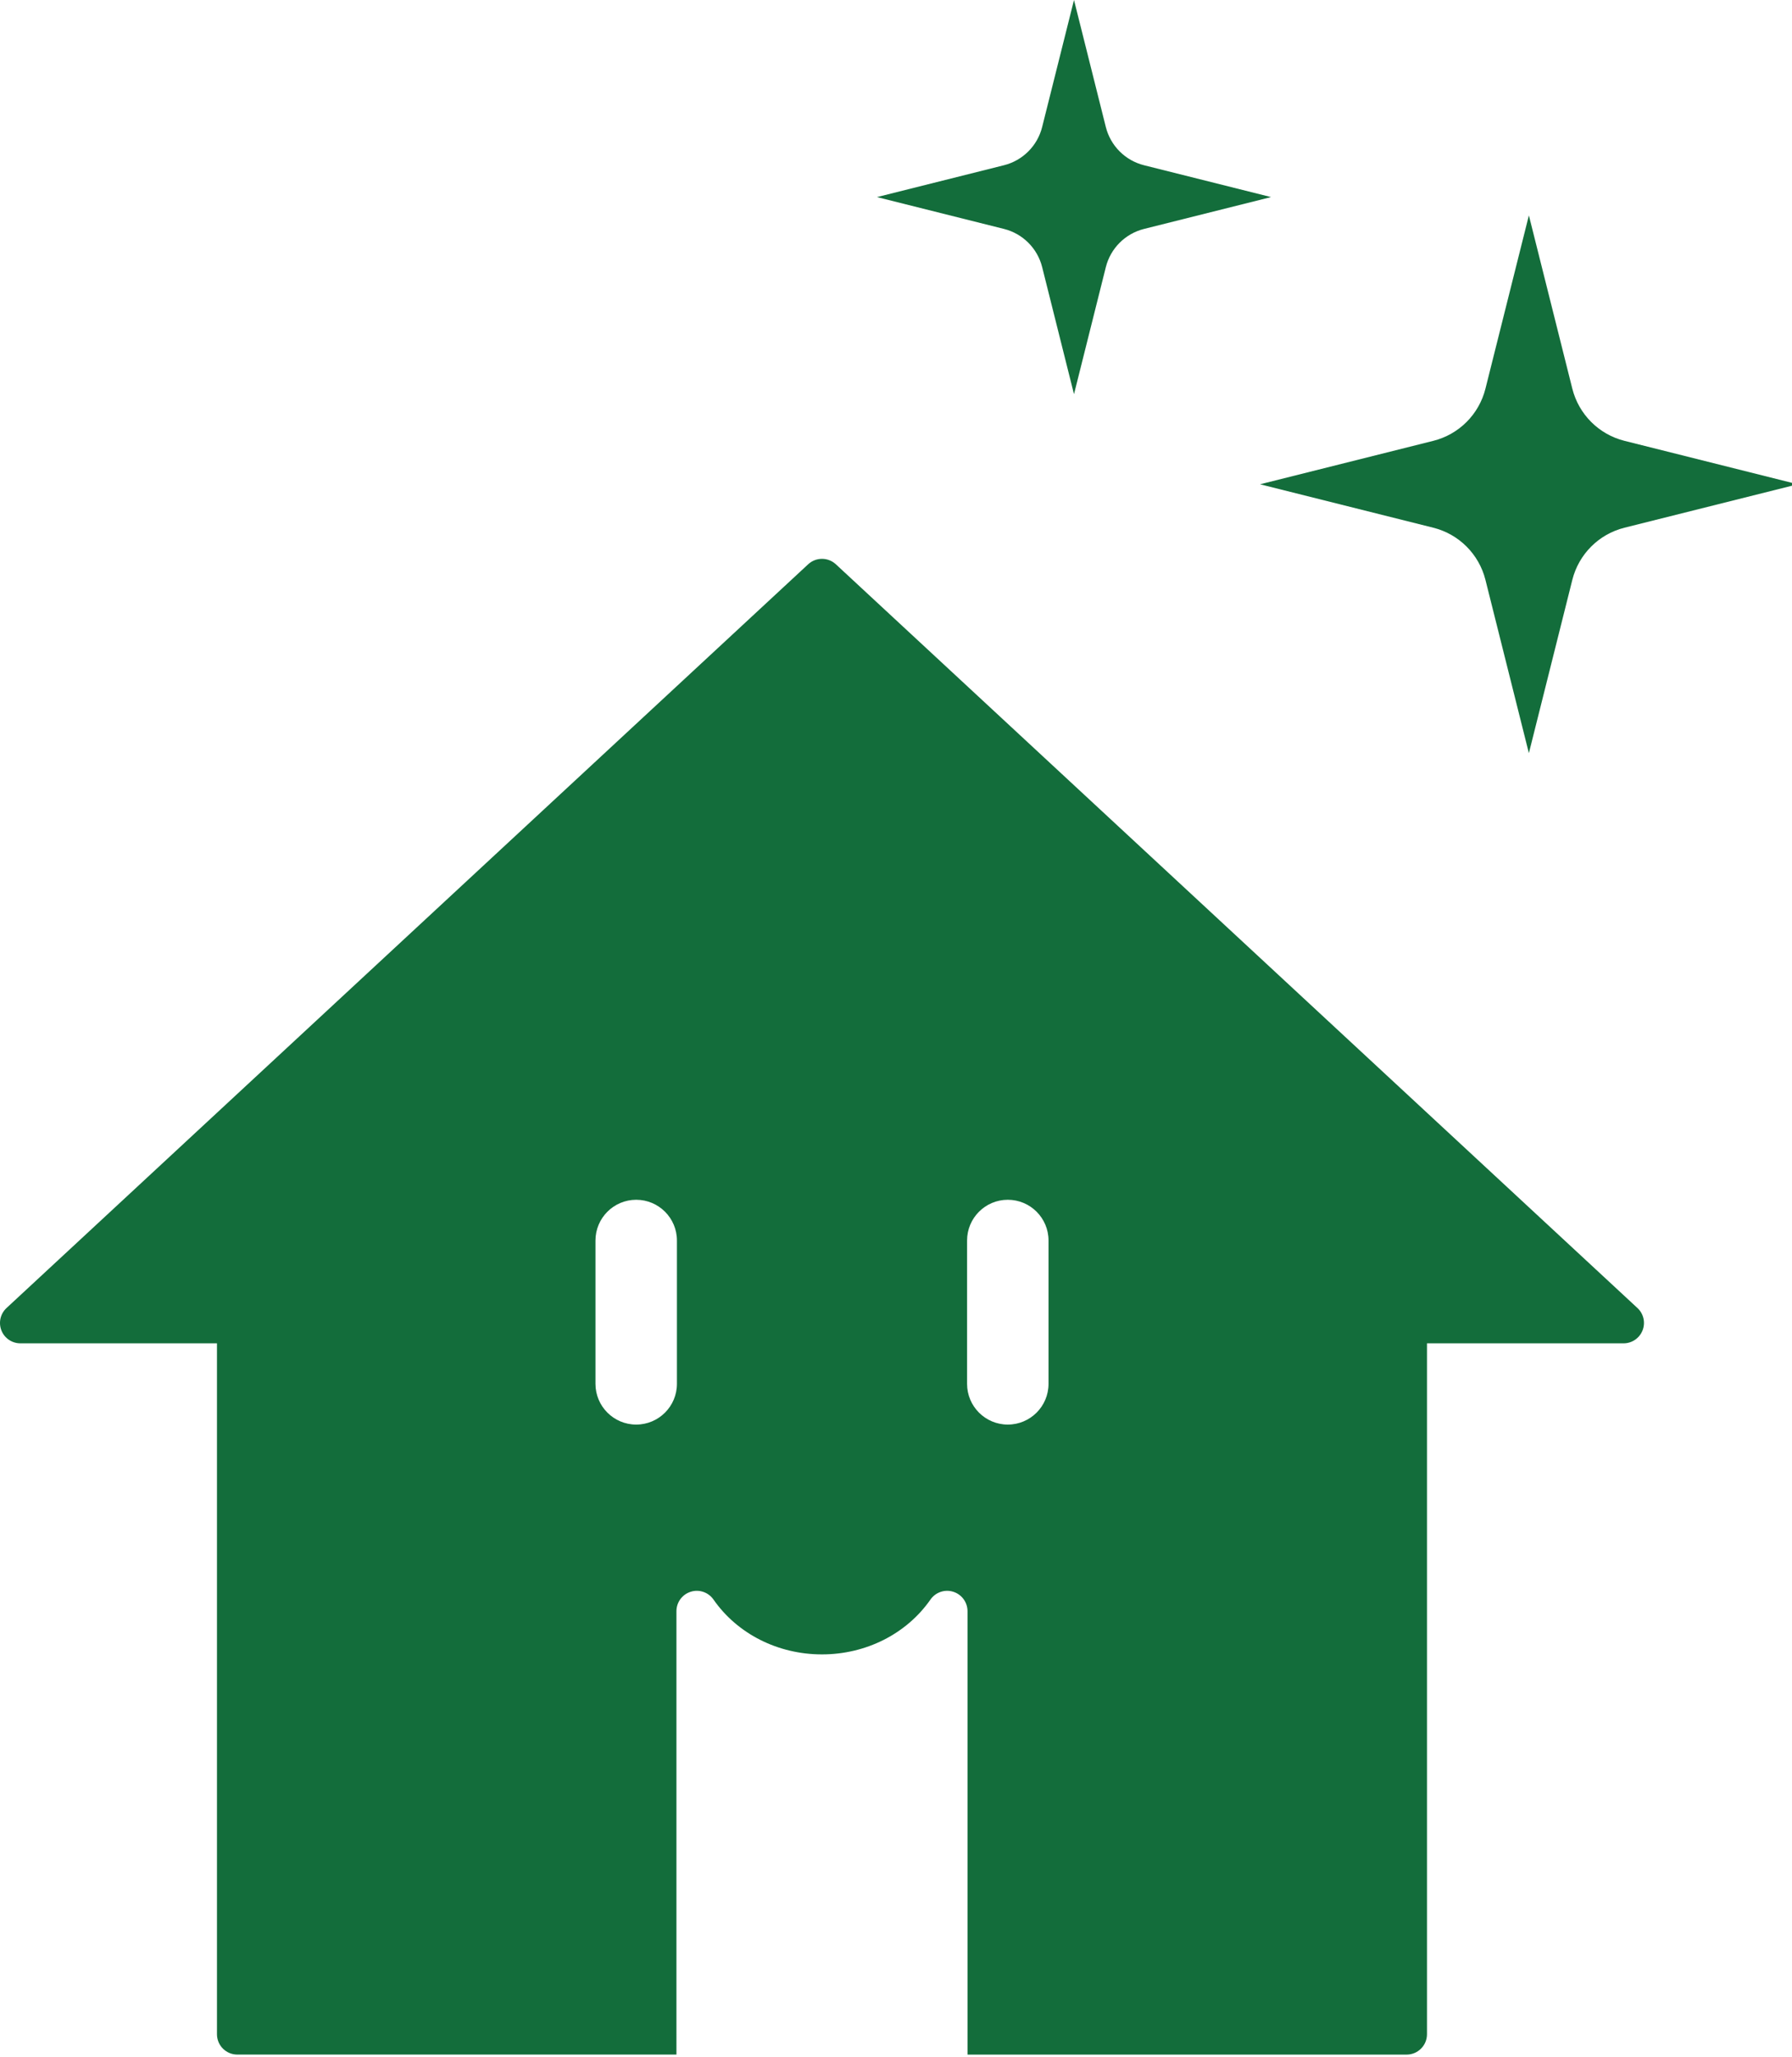
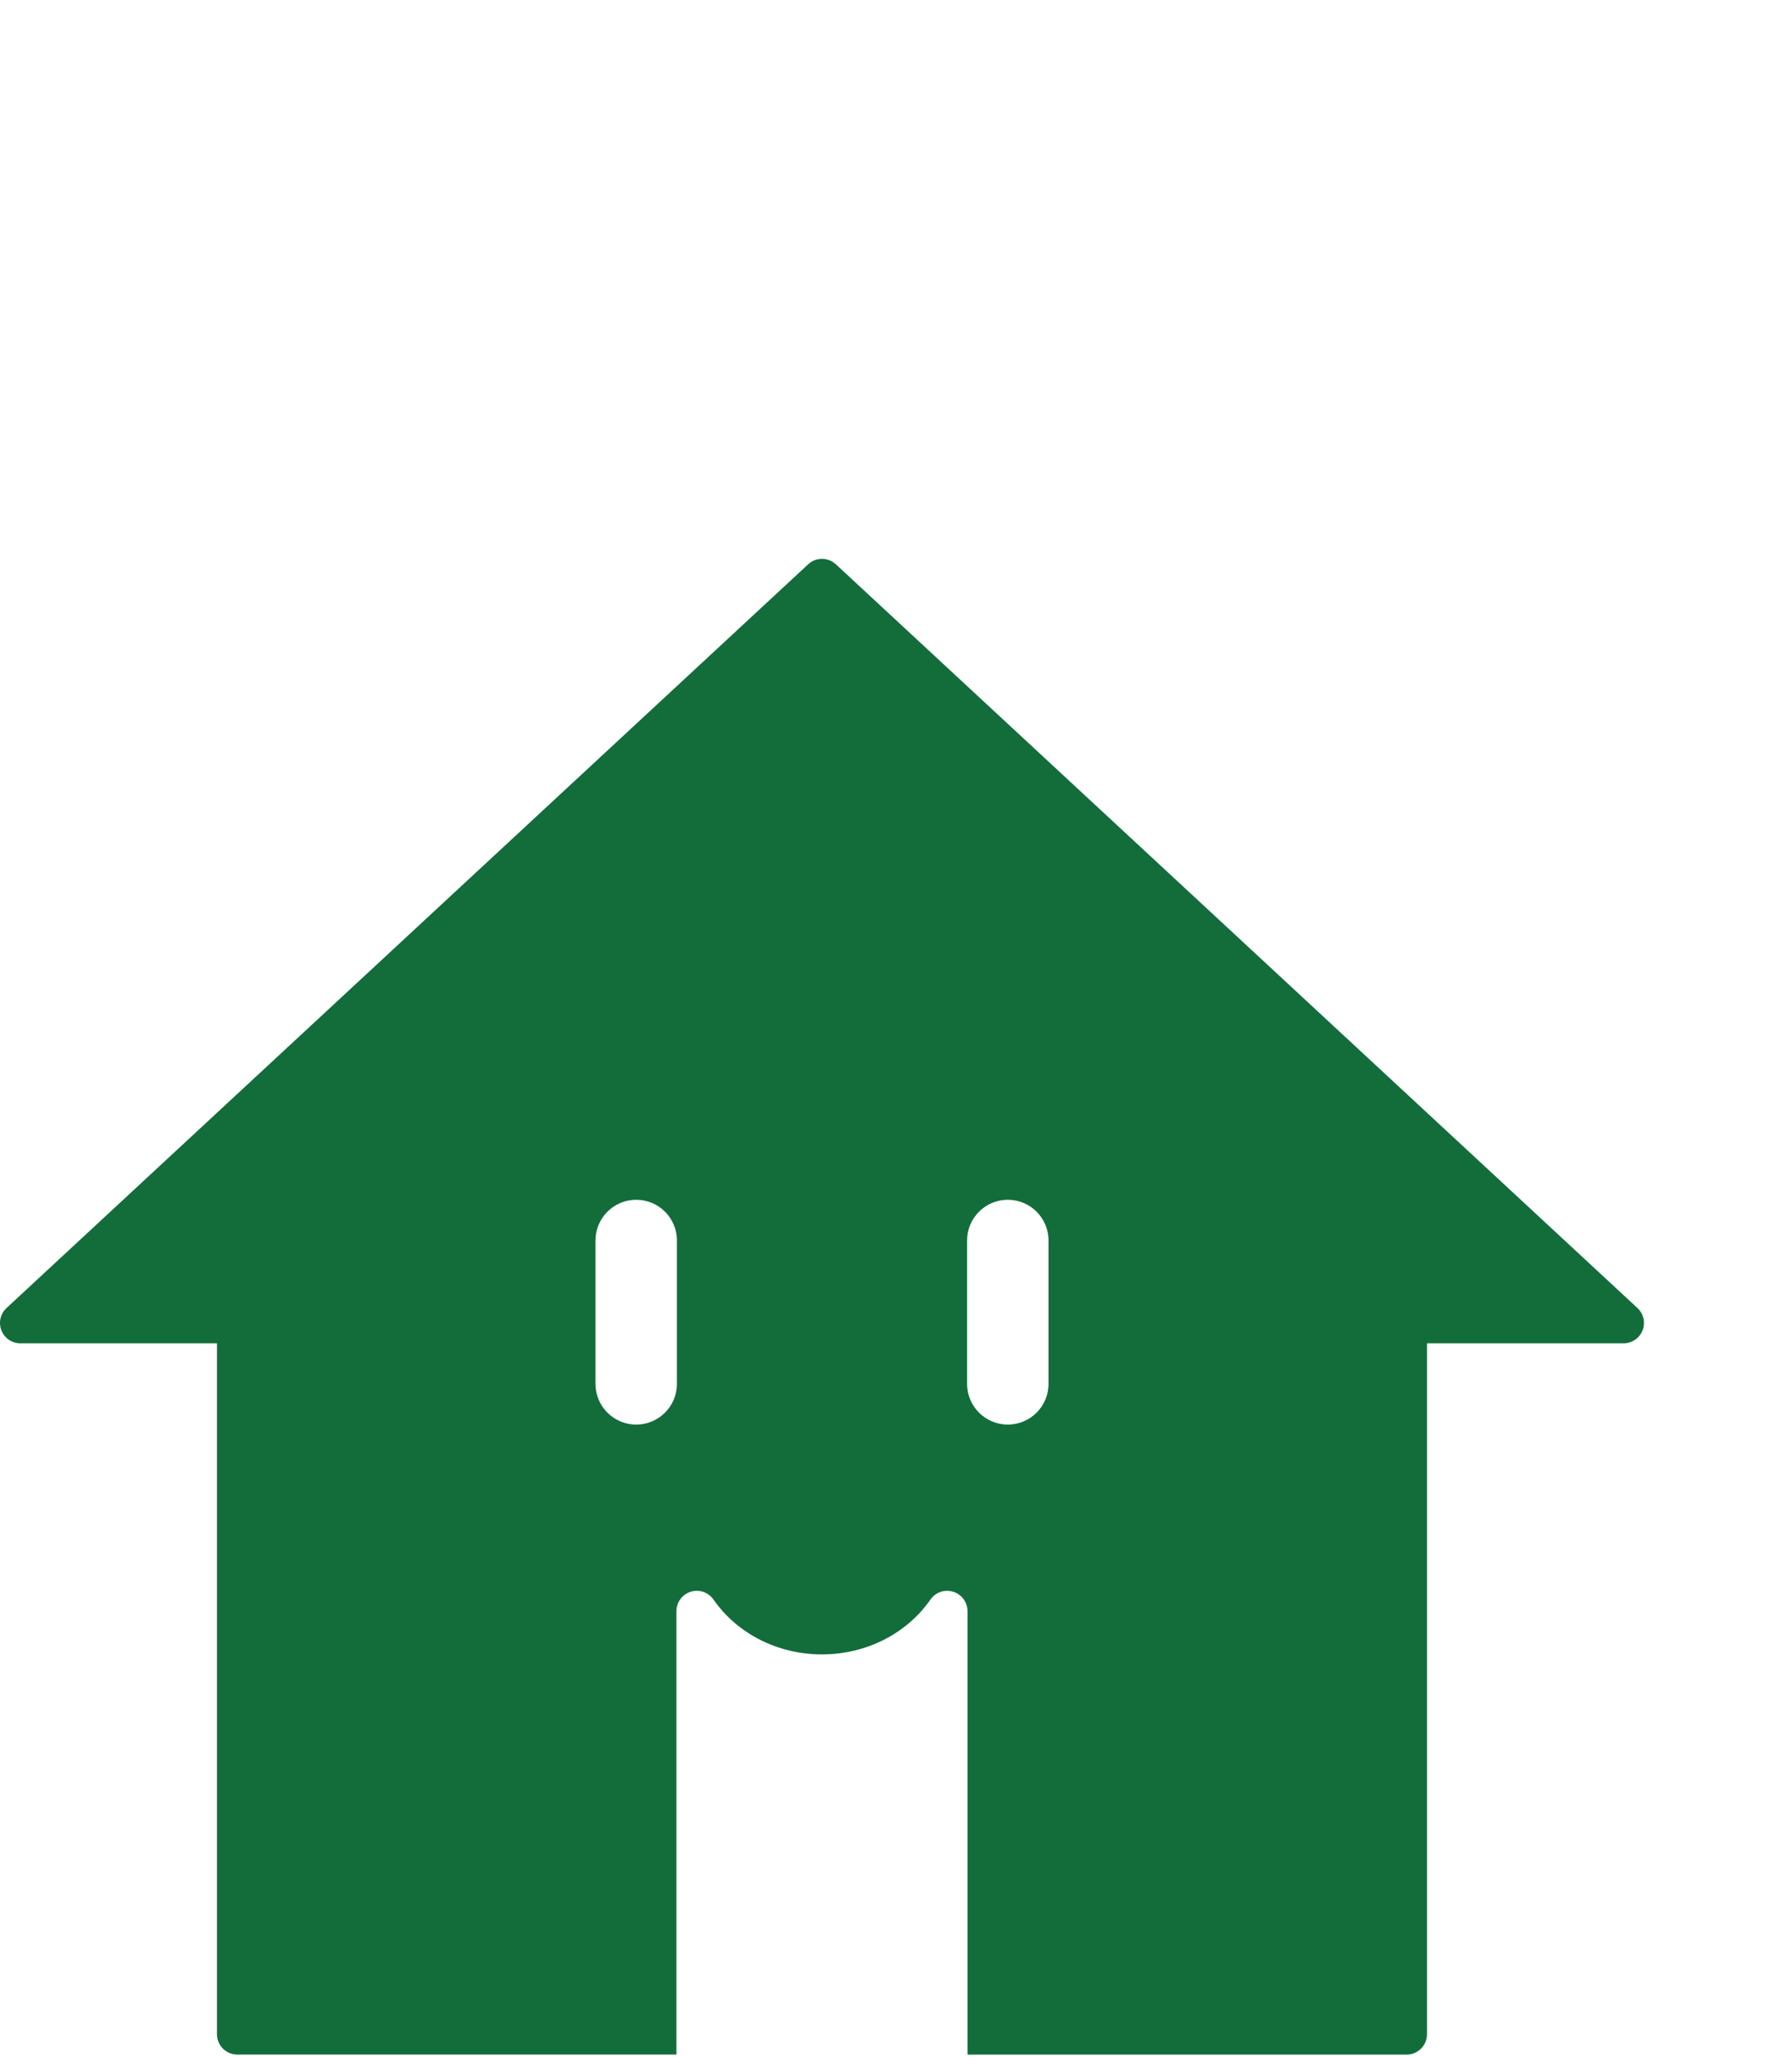
<svg xmlns="http://www.w3.org/2000/svg" version="1.1" x="0px" y="0px" width="88px" height="101px" viewBox="0 0 88 101" enable-background="new 0 0 88 101" xml:space="preserve">
  <defs>
</defs>
-   <path fill="#136D3B" d="M56.181,8.113l6.236,1.563l-6.236,1.563c-0.924,0.232-1.646,0.953-1.877,1.877l-1.563,6.236l-1.563-6.236  c-0.231-0.924-0.953-1.646-1.877-1.877l-6.236-1.563L49.3,8.113c0.924-0.232,1.646-0.953,1.877-1.877L52.741,0l1.563,6.236  C54.536,7.16,55.257,7.881,56.181,8.113z" />
-   <path fill="#136D3B" d="M79.773,21.643l8.507,2.133l-8.507,2.132c-1.261,0.316-2.245,1.3-2.561,2.561l-2.133,8.507l-2.133-8.507  c-0.316-1.26-1.3-2.245-2.561-2.561l-8.507-2.132l8.507-2.133c1.261-0.316,2.245-1.3,2.561-2.561l2.133-8.507l2.133,8.507  C77.529,20.342,78.513,21.327,79.773,21.643z" />
  <path fill="#136D3B" d="M80.411,64.218L41.046,27.703c-0.383-0.355-0.977-0.355-1.359,0L0.32,64.218  c-0.302,0.28-0.401,0.716-0.251,1.099S0.589,65.951,1,65.951h9.655V99.87c0,0.553,0.447,1,1,1h21.563V79.102  c0-0.437,0.283-0.823,0.7-0.954c0.415-0.133,0.87,0.024,1.12,0.383c1.174,1.686,3.165,2.692,5.326,2.692s4.153-1.007,5.328-2.692  c0.249-0.358,0.702-0.516,1.12-0.383c0.417,0.131,0.7,0.518,0.7,0.954v21.769h21.563c0.553,0,1-0.447,1-1V65.951h9.655  c0.411,0,0.78-0.252,0.931-0.635S80.713,64.498,80.411,64.218z M33.242,67.94c0,1.104-0.896,2-2,2s-2-0.896-2-2v-7.037  c0-1.104,0.896-2,2-2s2,0.896,2,2V67.94z M51.49,67.94c0,1.104-0.896,2-2,2s-2-0.896-2-2v-7.037c0-1.104,0.896-2,2-2s2,0.896,2,2  V67.94z" />
</svg>